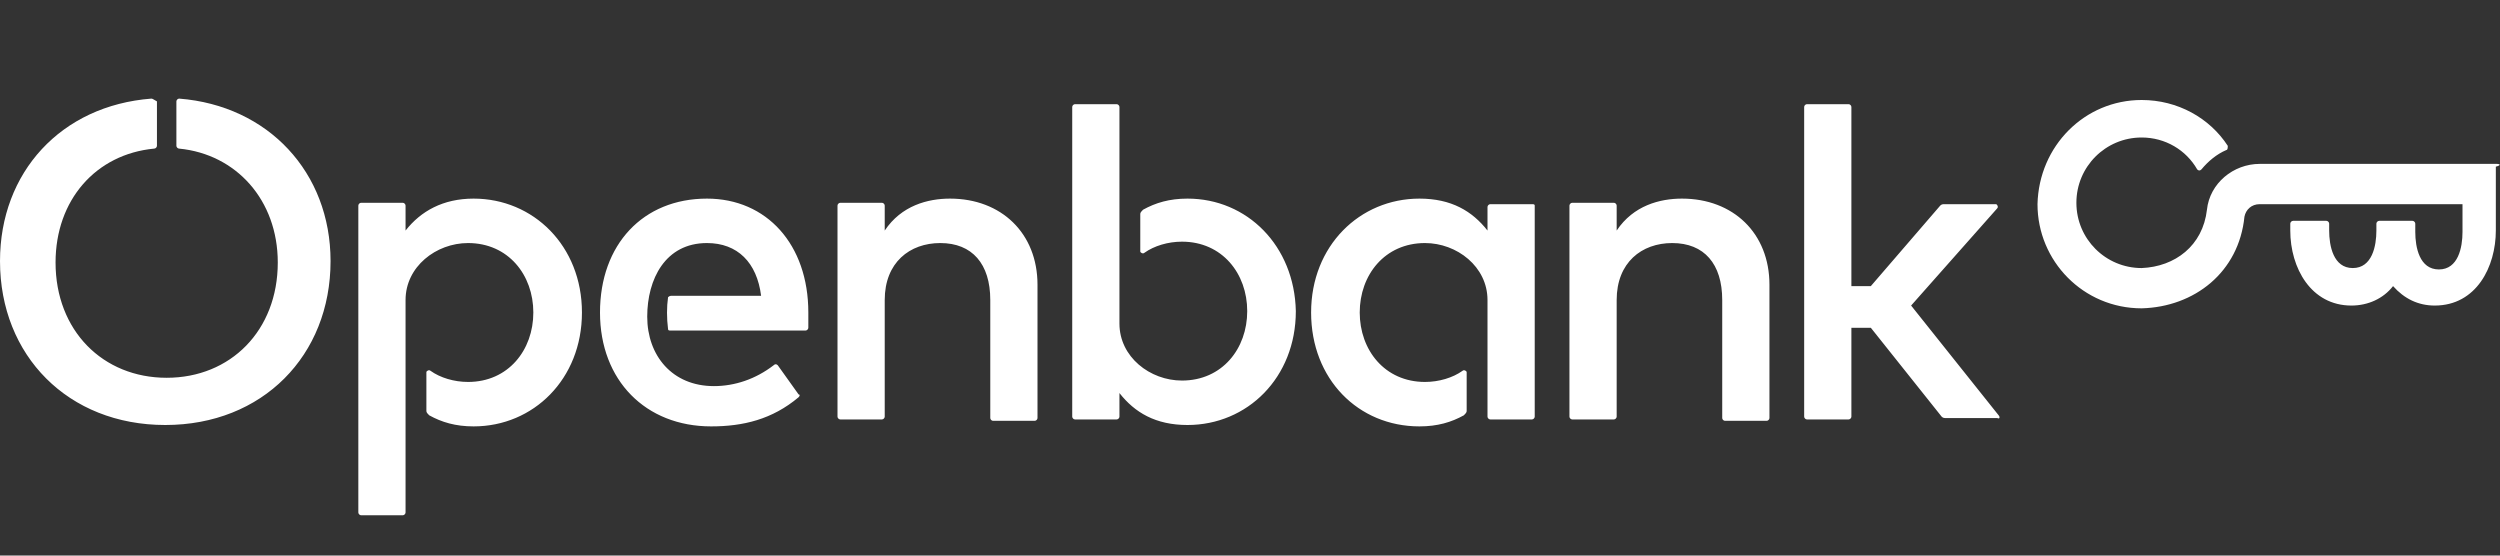
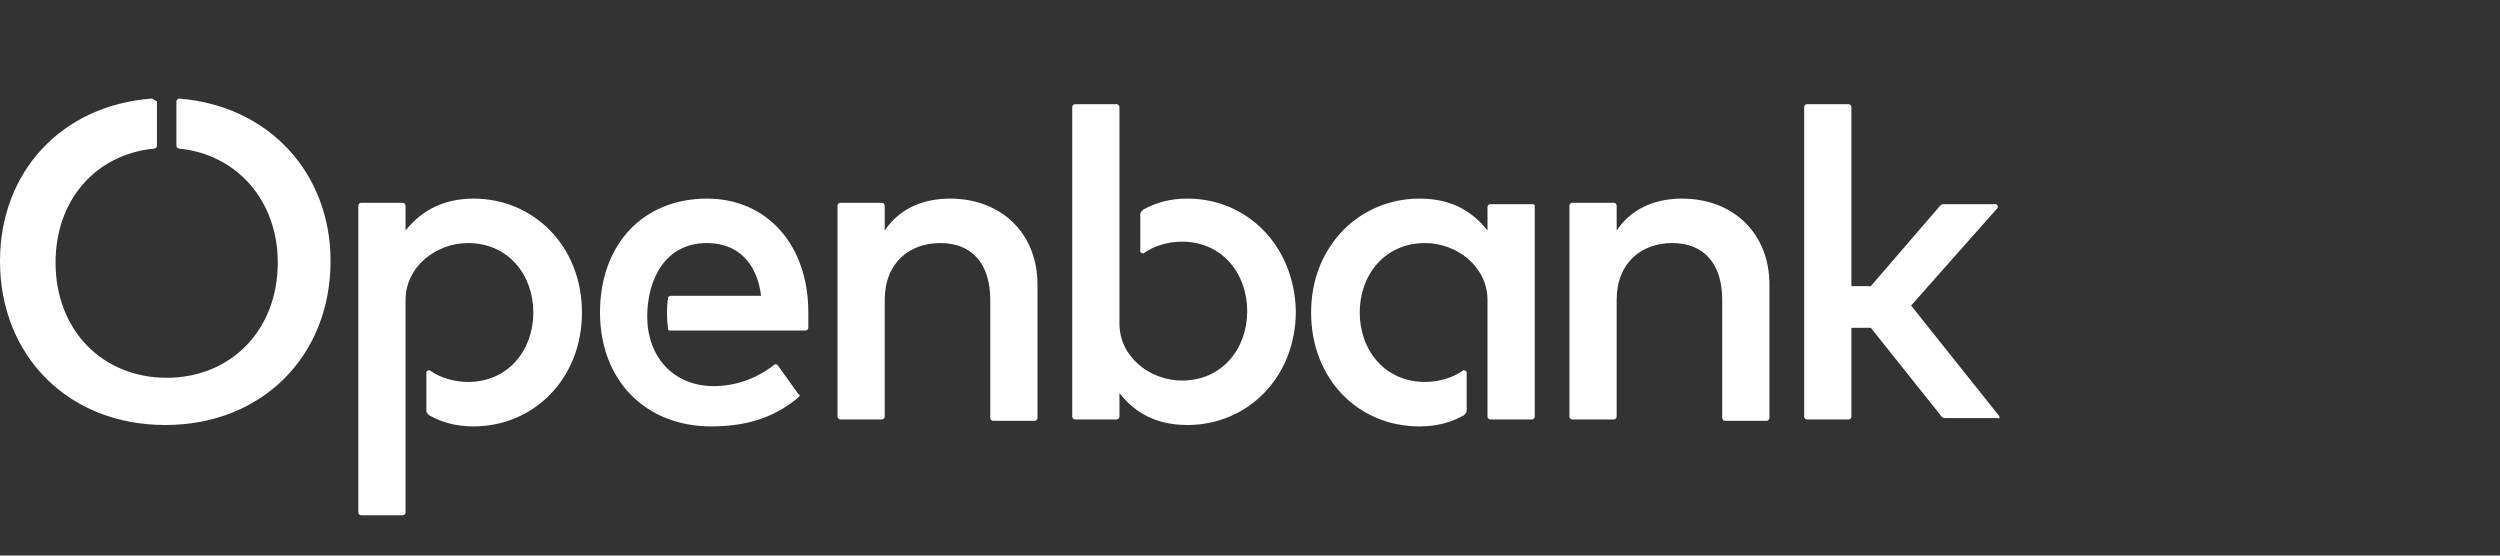
<svg xmlns="http://www.w3.org/2000/svg" width="180" height="40" viewBox="0 0 180 40" fill="none">
  <rect x="0" y="0" width="180" height="40" fill="#333333" stroke="none" />
-   <path d="M179.8 11.8H162.7C160.8 11.8 159.1 13.2 158.9 15.1C158.6 17.7 156.6 19.2 154.2 19.3C151.6 19.3 149.5 17.2 149.5 14.6C149.5 12 151.6 9.9 154.2 9.9C155.9 9.9 157.4 10.8 158.2 12.2C158.3 12.3 158.4 12.3 158.5 12.2C159 11.6 159.6 11.1 160.3 10.8C160.4 10.8 160.4 10.6 160.4 10.5C159.1 8.5 156.8 7.2 154.2 7.2C150.1 7.2 146.8 10.5 146.7 14.7C146.7 18.8 150 22.2 154.2 22.2C158 22.1 161.2 19.6 161.6 15.6C161.7 15.1 162.1 14.7 162.7 14.7H177.3V16.7C177.3 17.8 177 19.4 175.6 19.4C174.2 19.4 173.9 17.8 173.9 16.7V16.1C173.9 16 173.8 15.9 173.7 15.9H171.3C171.2 15.9 171.1 16 171.1 16.1V16.6C171.1 17.7 170.8 19.3 169.4 19.3C168 19.3 167.7 17.7 167.7 16.6V16.1C167.7 16 167.6 15.9 167.5 15.9H165.1C165 15.9 164.9 16 164.9 16.1V16.6C164.9 19.3 166.4 22 169.3 22C170.5 22 171.6 21.5 172.3 20.6C173.1 21.5 174.1 22 175.3 22C178.3 22 179.7 19.2 179.7 16.6V12C180.1 11.9 180 11.8 179.8 11.8Z" fill="white" />
  <path d="M50.9 14.3C46.3 14.3 43.2 17.6 43.2 22.5C43.2 27.4 46.5 30.7 51.2 30.7C53.5 30.7 55.6 30.2 57.5 28.6C57.6 28.5 57.6 28.4 57.5 28.4L56 26.3C55.9 26.2 55.8 26.2 55.7 26.3C54.4 27.3 52.9 27.8 51.4 27.8C48.4 27.8 46.6 25.6 46.6 22.8C46.6 20.1 47.9 17.5 50.9 17.5C53.1 17.5 54.5 18.9 54.8 21.3H48.3C48.2 21.3 48.1 21.4 48.1 21.4C48 22.1 48 22.9 48.1 23.7C48.1 23.8 48.2 23.8 48.3 23.8H58C58.1 23.8 58.2 23.7 58.2 23.6V22.5C58.2 17.6 55.2 14.3 50.9 14.3ZM34.1 14.3C31.9 14.3 30.3 15.2 29.2 16.6V14.8C29.2 14.7 29.1 14.6 29 14.6H26C25.9 14.6 25.8 14.7 25.8 14.8V36.9C25.8 37 25.9 37.1 26 37.1H29C29.1 37.1 29.2 37 29.2 36.9V21.6C29.2 19.2 31.4 17.5 33.7 17.5C36.6 17.5 38.4 19.8 38.4 22.5C38.4 25.2 36.6 27.5 33.7 27.5C32.7 27.5 31.7 27.2 31 26.7C30.9 26.6 30.7 26.7 30.7 26.8V29.6C30.7 29.7 30.8 29.8 30.9 29.9C31.8 30.4 32.8 30.7 34.1 30.7C38.4 30.7 41.9 27.3 41.9 22.5C41.9 17.7 38.4 14.3 34.1 14.3ZM68.4 14.3C66.8 14.3 64.9 14.8 63.7 16.6V14.8C63.7 14.7 63.6 14.6 63.5 14.6H60.5C60.4 14.6 60.3 14.7 60.3 14.8V30C60.3 30.1 60.4 30.2 60.5 30.2H63.5C63.6 30.2 63.7 30.1 63.7 30V21.6C63.7 18.9 65.5 17.5 67.7 17.5C70 17.5 71.3 19 71.3 21.6V30.1C71.3 30.2 71.4 30.3 71.5 30.3H74.5C74.6 30.3 74.7 30.2 74.7 30.1V20.5C74.7 16.8 72.1 14.3 68.4 14.3ZM12.9 7.1C12.8 7.1 12.7 7.2 12.7 7.3V10.5C12.7 10.6 12.8 10.7 12.9 10.7C17 11.1 20 14.4 20 18.9C20 23.8 16.6 27.2 12 27.2C7.4 27.2 4 23.8 4 18.9C4 14.4 6.9 11.1 11.1 10.7C11.2 10.7 11.3 10.6 11.3 10.5V7.3C11.1 7.2 11 7.1 10.9 7.1C4.4 7.6 0 12.4 0 18.8C0 25.6 4.9 30.6 11.9 30.6C18.9 30.6 23.8 25.6 23.8 18.8C23.8 12.4 19.3 7.6 12.9 7.1ZM143.9 29.9L137.6 22L143.8 15C143.9 14.9 143.8 14.7 143.7 14.7H140C139.9 14.7 139.8 14.7 139.7 14.8L134.7 20.6H133.3V7.7C133.3 7.6 133.2 7.5 133.1 7.5H130.1C130 7.5 129.9 7.6 129.9 7.7V30C129.9 30.1 130 30.2 130.1 30.2H133.1C133.2 30.2 133.3 30.1 133.3 30V23.6H134.7L139.8 30C139.9 30.1 140 30.1 140.1 30.1H143.8C144 30.2 144 30 143.9 29.9ZM121.1 14.3C119.5 14.3 117.6 14.8 116.4 16.6V14.8C116.4 14.7 116.3 14.6 116.2 14.6H113.2C113.1 14.6 113 14.7 113 14.8V30C113 30.1 113.1 30.2 113.2 30.2H116.2C116.3 30.2 116.4 30.1 116.4 30V21.6C116.4 18.9 118.2 17.5 120.4 17.5C122.7 17.5 124 19 124 21.6V30.1C124 30.2 124.1 30.3 124.2 30.3H127.2C127.3 30.3 127.4 30.2 127.4 30.1V20.5C127.4 16.8 124.8 14.3 121.1 14.3ZM110.3 14.7H107.3C107.2 14.7 107.1 14.8 107.1 14.9V16.6C106 15.2 104.5 14.3 102.2 14.3C97.9 14.3 94.4 17.7 94.4 22.5C94.4 27.3 97.8 30.7 102.2 30.7C103.5 30.7 104.5 30.4 105.4 29.9C105.5 29.8 105.6 29.7 105.6 29.6V26.8C105.6 26.7 105.4 26.6 105.3 26.7C104.6 27.2 103.6 27.5 102.6 27.5C99.7 27.5 97.9 25.2 97.9 22.5C97.9 19.8 99.7 17.5 102.6 17.5C104.9 17.5 107.1 19.2 107.1 21.6V30C107.1 30.1 107.2 30.2 107.3 30.2H110.3C110.4 30.2 110.5 30.1 110.5 30V14.8C110.5 14.7 110.4 14.7 110.3 14.7ZM85.5 14.3C84.2 14.3 83.2 14.6 82.3 15.1C82.2 15.2 82.1 15.3 82.1 15.4V18.1C82.1 18.2 82.3 18.3 82.4 18.2C83.1 17.7 84.1 17.4 85.1 17.4C88 17.4 89.8 19.7 89.8 22.4C89.8 25.1 88 27.4 85.1 27.4C82.8 27.4 80.6 25.7 80.6 23.3V7.7C80.6 7.6 80.5 7.5 80.4 7.5H77.4C77.3 7.5 77.2 7.6 77.2 7.7V30C77.2 30.1 77.3 30.2 77.4 30.2H80.4C80.5 30.2 80.6 30.1 80.6 30V28.3C81.7 29.7 83.2 30.6 85.5 30.6C89.8 30.6 93.3 27.2 93.3 22.4C93.2 17.7 89.8 14.3 85.5 14.3Z" fill="white" />
</svg>